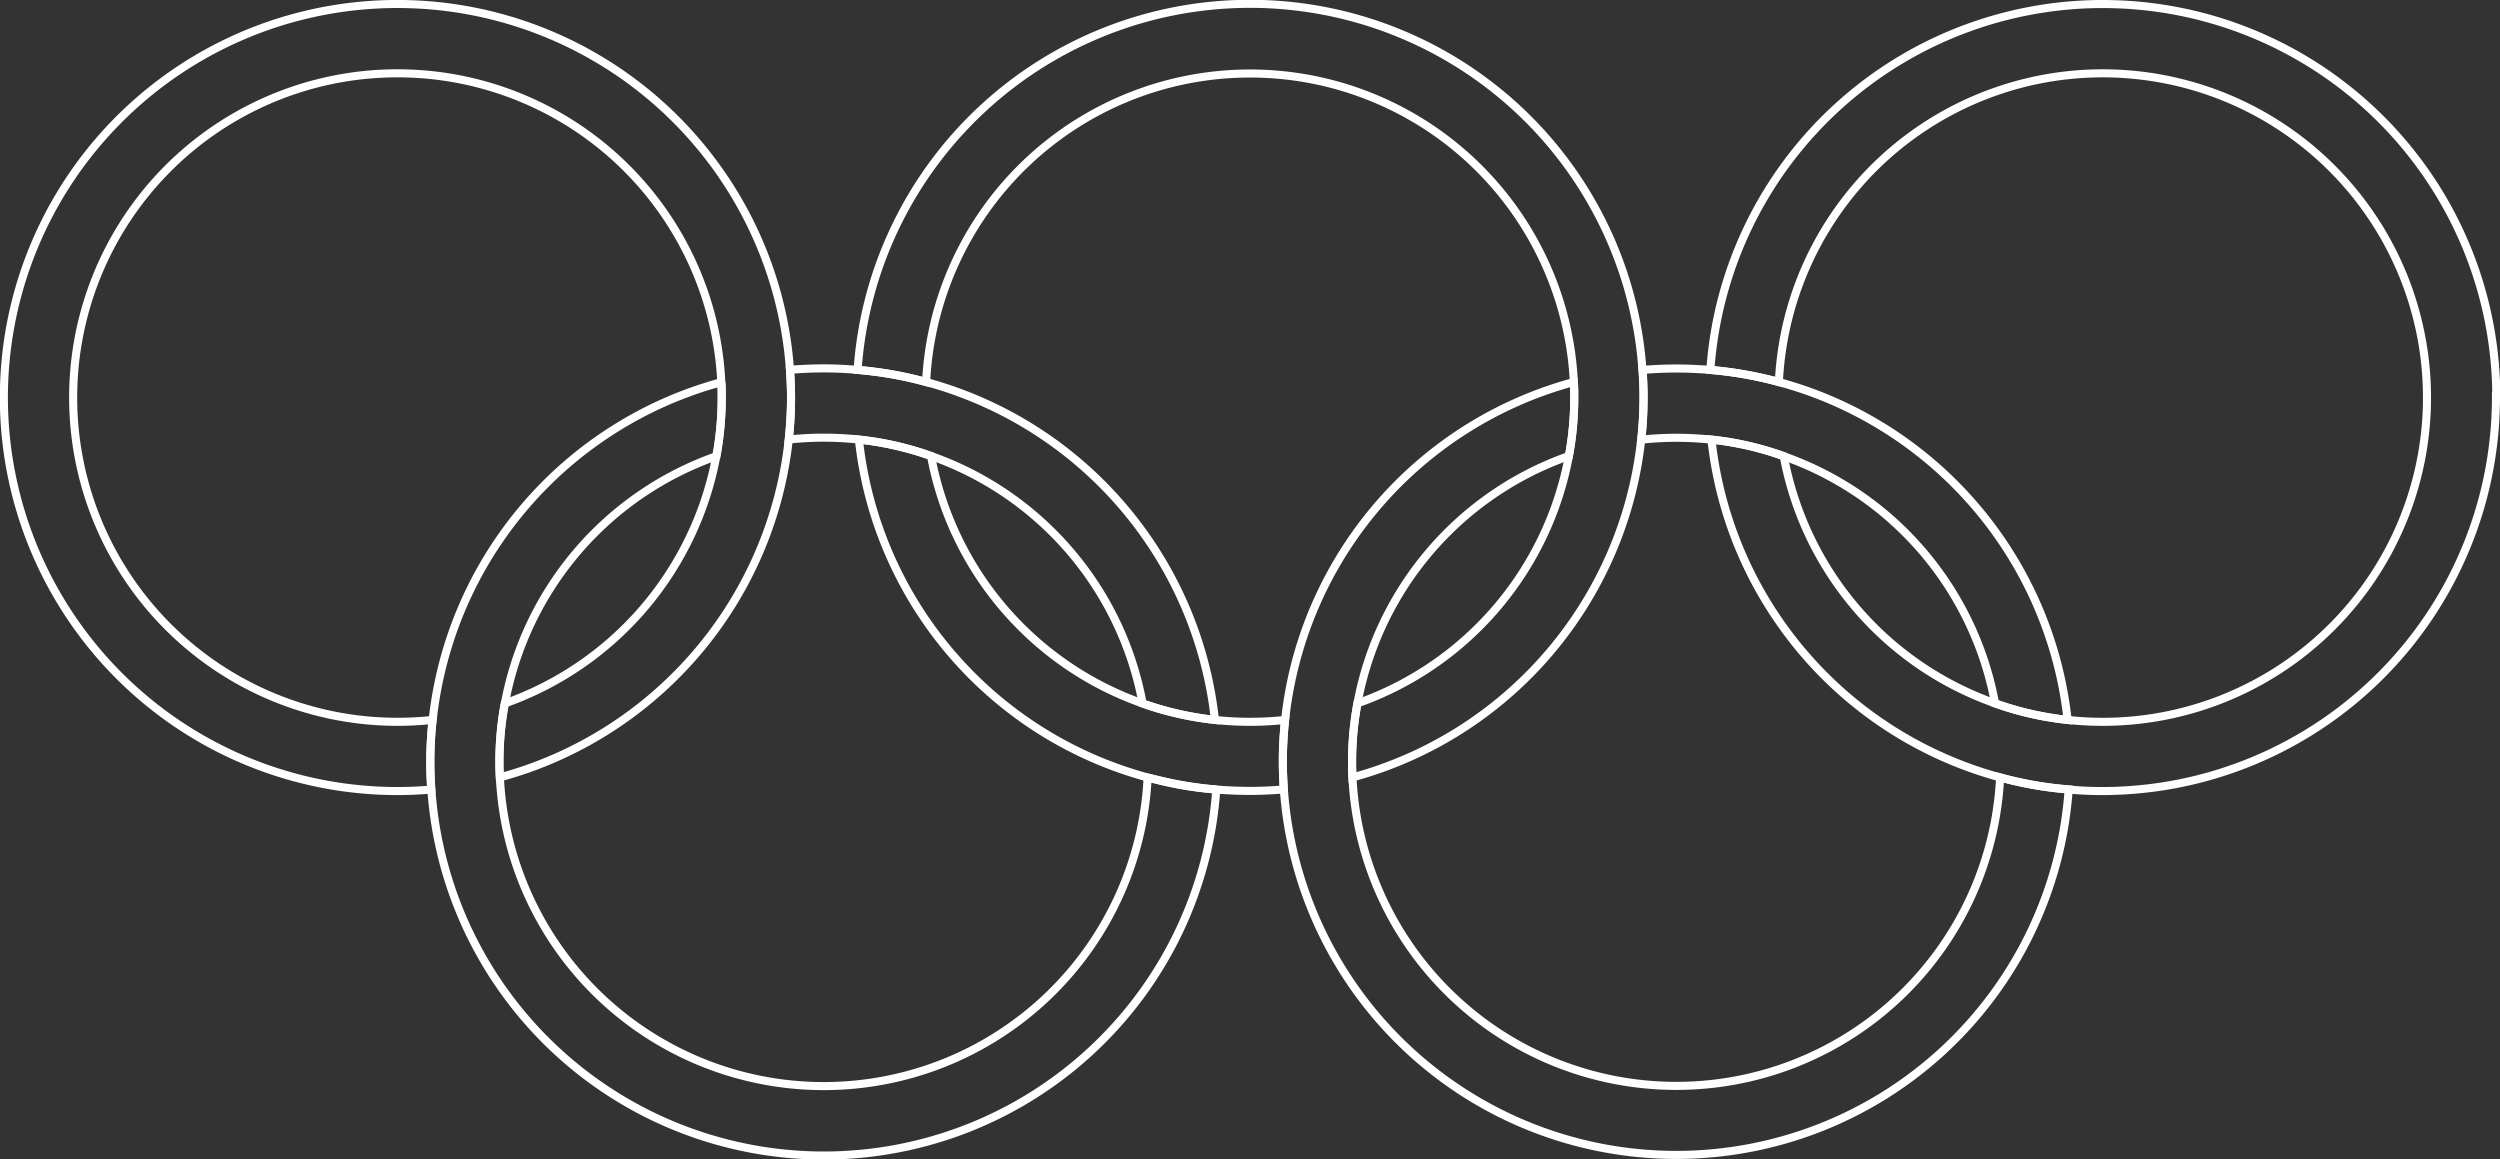
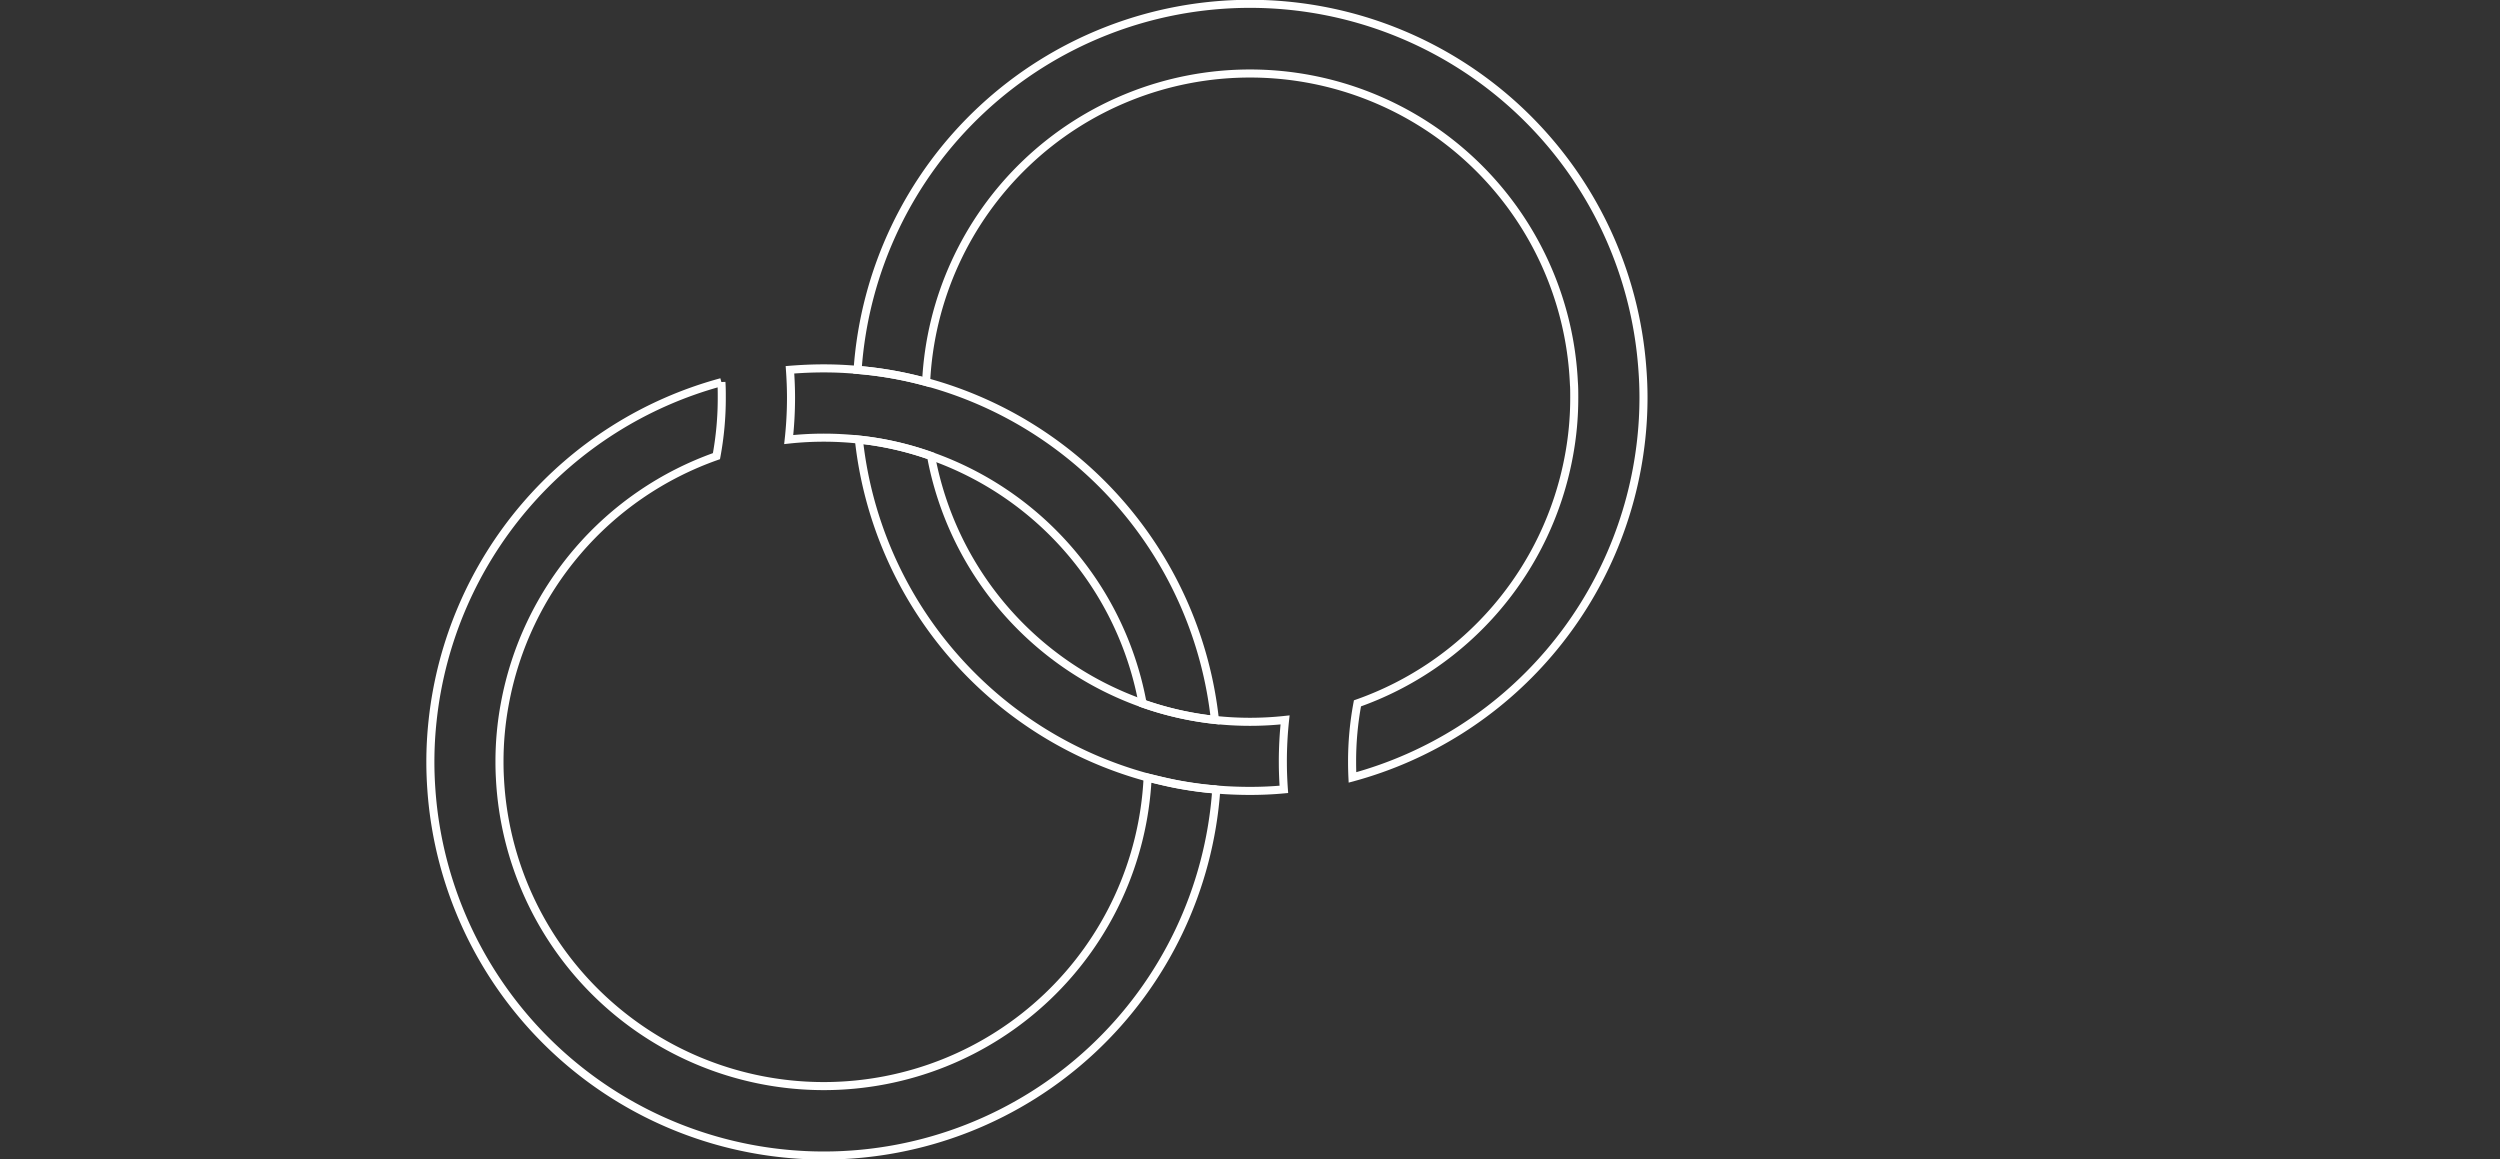
<svg xmlns="http://www.w3.org/2000/svg" width="620.28" height="287.64" viewBox="0 0 620.28 287.64">
  <rect x="0" y="0" width="620.28" height="287.64" fill="#333333" stroke="none" />
-   <path d="M196.27,98.64a94.92,94.92,0,0,1-.57,10.42A97.79,97.79,0,0,1,124,192.89c-.07-1.26-.1-2.56-.1-3.85a77.9,77.9,0,0,1,1.33-14.5,80.69,80.69,0,0,0,52.5-61.4,78.76,78.76,0,0,0,1.32-14.5c0-1.3,0-2.59-.09-3.86a80.45,80.45,0,1,0-80.36,84.31,81.33,81.33,0,0,0,8.72-.47,94.79,94.79,0,0,0-.57,10.42c0,2.3.09,4.61.25,6.85-2.78.26-5.56.38-8.4.38A97.64,97.64,0,1,1,196,91.75C196.17,94,196.27,96.33,196.27,98.64Z" fill="none" stroke="#fff" stroke-miterlimit="10" stroke-width="2" />
  <path d="M407.77,98.64a94.92,94.92,0,0,1-.57,10.42,97.82,97.82,0,0,1-71.64,83.83c-.06-1.26-.09-2.56-.09-3.85a78.22,78.22,0,0,1,1.33-14.53,80.58,80.58,0,0,0,52.46-61.37,77.9,77.9,0,0,0,1.33-14.5c0-1.3,0-2.59-.1-3.86a80.45,80.45,0,0,0-160.71,0,93.08,93.08,0,0,0-17-3,97.6,97.6,0,0,1,194.73,0C407.68,94,407.77,96.33,407.77,98.64Z" fill="none" stroke="#fff" stroke-miterlimit="10" stroke-width="2" />
  <path d="M318.29,189c0,2.3.09,4.61.25,6.85-2.78.26-5.56.38-8.4.38s-5.63-.12-8.37-.34h0l-.69-.07c-1.23-.11-2.45-.24-3.67-.4q-2.16-.28-4.29-.66c-1.42-.25-2.82-.54-4.22-.86s-2.79-.66-4.16-1a97.76,97.76,0,0,1-71.64-83.83A77.53,77.53,0,0,1,231,113.14a80.67,80.67,0,0,0,52.5,61.4,79.32,79.32,0,0,0,17.94,4.08,80.76,80.76,0,0,0,17.4,0A97.32,97.32,0,0,0,318.29,189Z" fill="none" stroke="#fff" stroke-miterlimit="10" stroke-width="2" />
  <path d="M301.77,195.92h0l-.69-.08Z" fill="none" stroke="#fff" stroke-miterlimit="10" stroke-width="2" />
-   <path d="M619.28,98.64a97.73,97.73,0,0,1-97.61,97.63c-2.84,0-5.62-.12-8.4-.38a91.14,91.14,0,0,1-17-3,97.78,97.78,0,0,1-71.64-83.83,76.76,76.76,0,0,1,17.94,4.11A80.58,80.58,0,0,0,495,174.51a77.74,77.74,0,0,0,18,4.11,80.45,80.45,0,1,0-71.64-83.84,95.71,95.71,0,0,0-17-3,97.62,97.62,0,0,1,195,6.89Z" fill="none" stroke="#fff" stroke-miterlimit="10" stroke-width="2" />
  <path d="M229.78,94.78a93.08,93.08,0,0,0-17-3c-2.78-.25-5.56-.38-8.41-.38s-5.62.13-8.37.35c.16,2.28.26,4.58.26,6.89a94.92,94.92,0,0,1-.57,10.42,80.76,80.76,0,0,1,17.4,0A77.53,77.53,0,0,1,231,113.14a80.55,80.55,0,0,1,52.5,61.4,79.32,79.32,0,0,0,17.94,4.08A97.81,97.81,0,0,0,229.78,94.78Zm71.3,101.07c-1.23-.11-2.45-.24-3.67-.4q-2.16-.28-4.29-.66c-1.42-.25-2.82-.54-4.22-.86s-2.79-.66-4.16-1a80.45,80.45,0,0,1-160.71,0c-.07-1.26-.1-2.56-.1-3.85a77.9,77.9,0,0,1,1.33-14.5,80.61,80.61,0,0,1,52.5-61.4,78.76,78.76,0,0,0,1.32-14.5c0-1.3,0-2.59-.09-3.86a97.76,97.76,0,0,0-71.64,83.84,94.79,94.79,0,0,0-.57,10.42c0,2.3.09,4.61.25,6.85a97.61,97.61,0,0,0,194.74,0h0Z" fill="none" stroke="#fff" stroke-miterlimit="10" stroke-width="2" />
-   <path d="M496.25,192.89a80.44,80.44,0,0,1-160.69,0c-.06-1.26-.09-2.56-.09-3.85a78.22,78.22,0,0,1,1.33-14.53,80.56,80.56,0,0,1,52.46-61.37,77.9,77.9,0,0,0,1.33-14.5c0-1.3,0-2.59-.1-3.86A97.66,97.66,0,0,0,318.29,189c0,2.3.09,4.61.25,6.85a97.61,97.61,0,0,0,194.73,0A91.14,91.14,0,0,1,496.25,192.89ZM441.32,94.78a95.71,95.71,0,0,0-17-3c-2.78-.22-5.56-.35-8.4-.35s-5.62.13-8.37.35c.16,2.28.25,4.58.25,6.89a94.92,94.92,0,0,1-.57,10.42,80.85,80.85,0,0,1,17.41,0,76.76,76.76,0,0,1,17.94,4.11A80.47,80.47,0,0,1,495,174.51a77.74,77.74,0,0,0,18,4.11A97.78,97.78,0,0,0,441.32,94.78Z" fill="none" stroke="#fff" stroke-miterlimit="10" stroke-width="2" />
</svg>